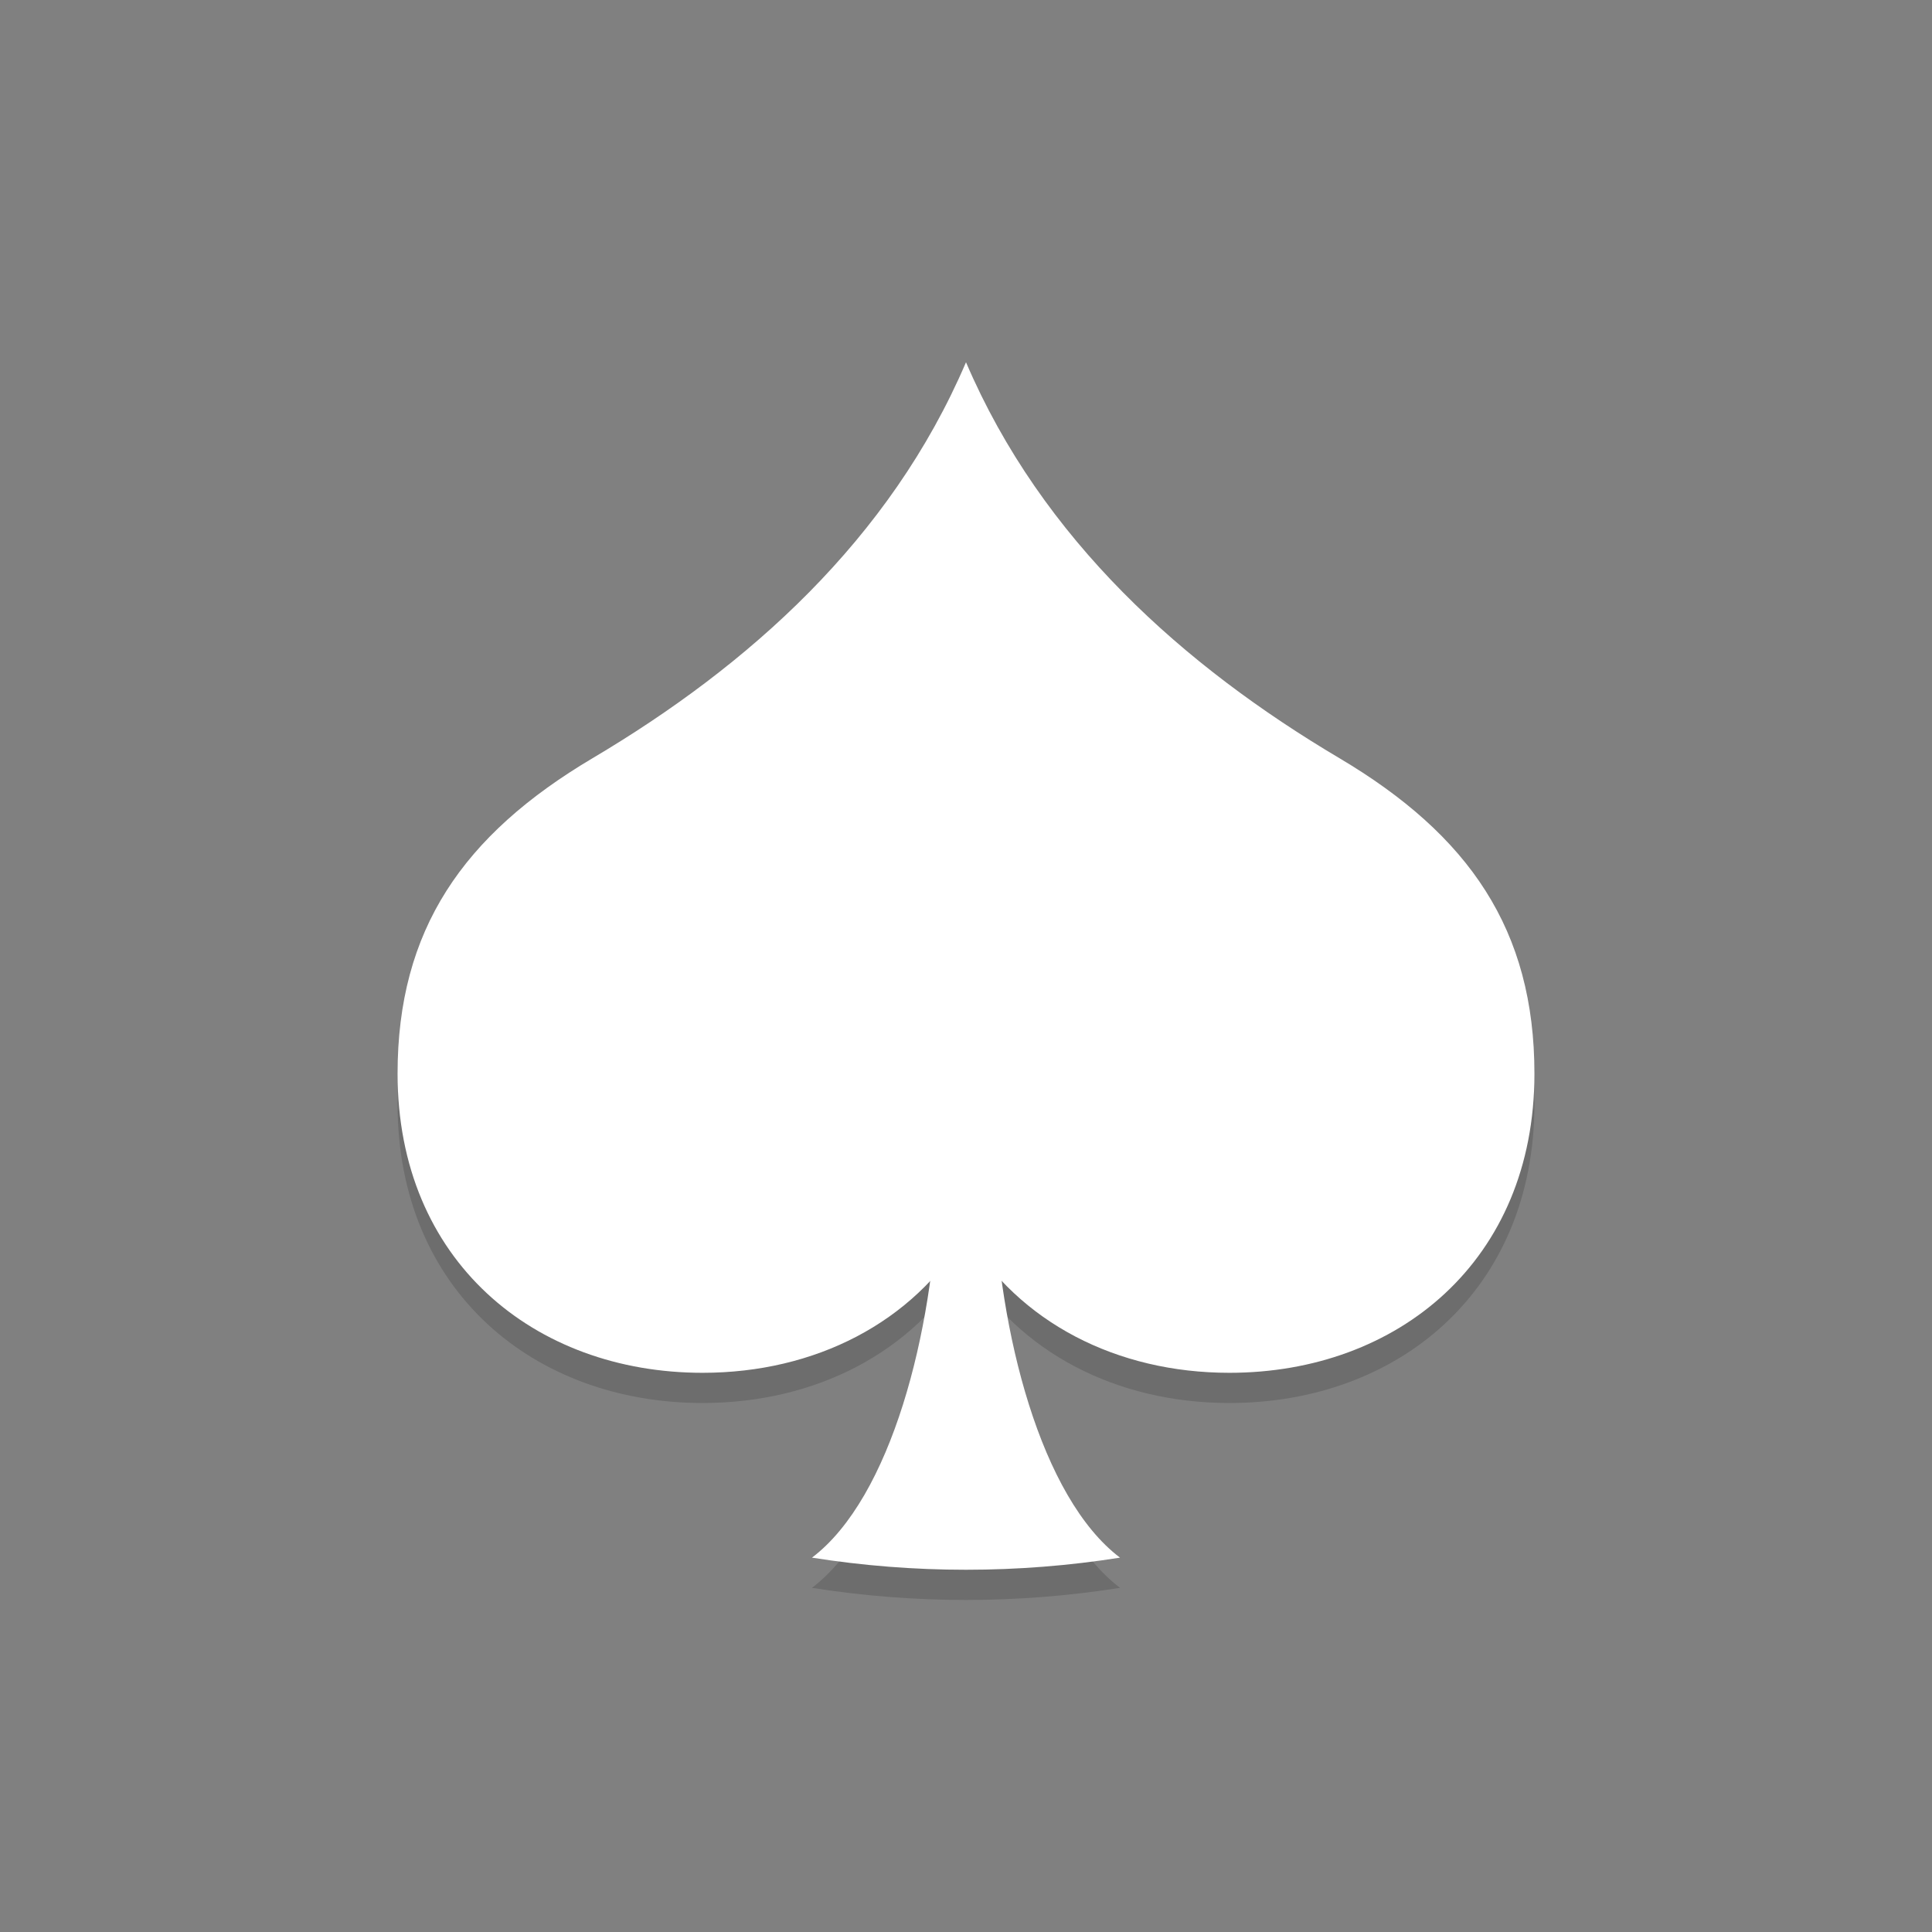
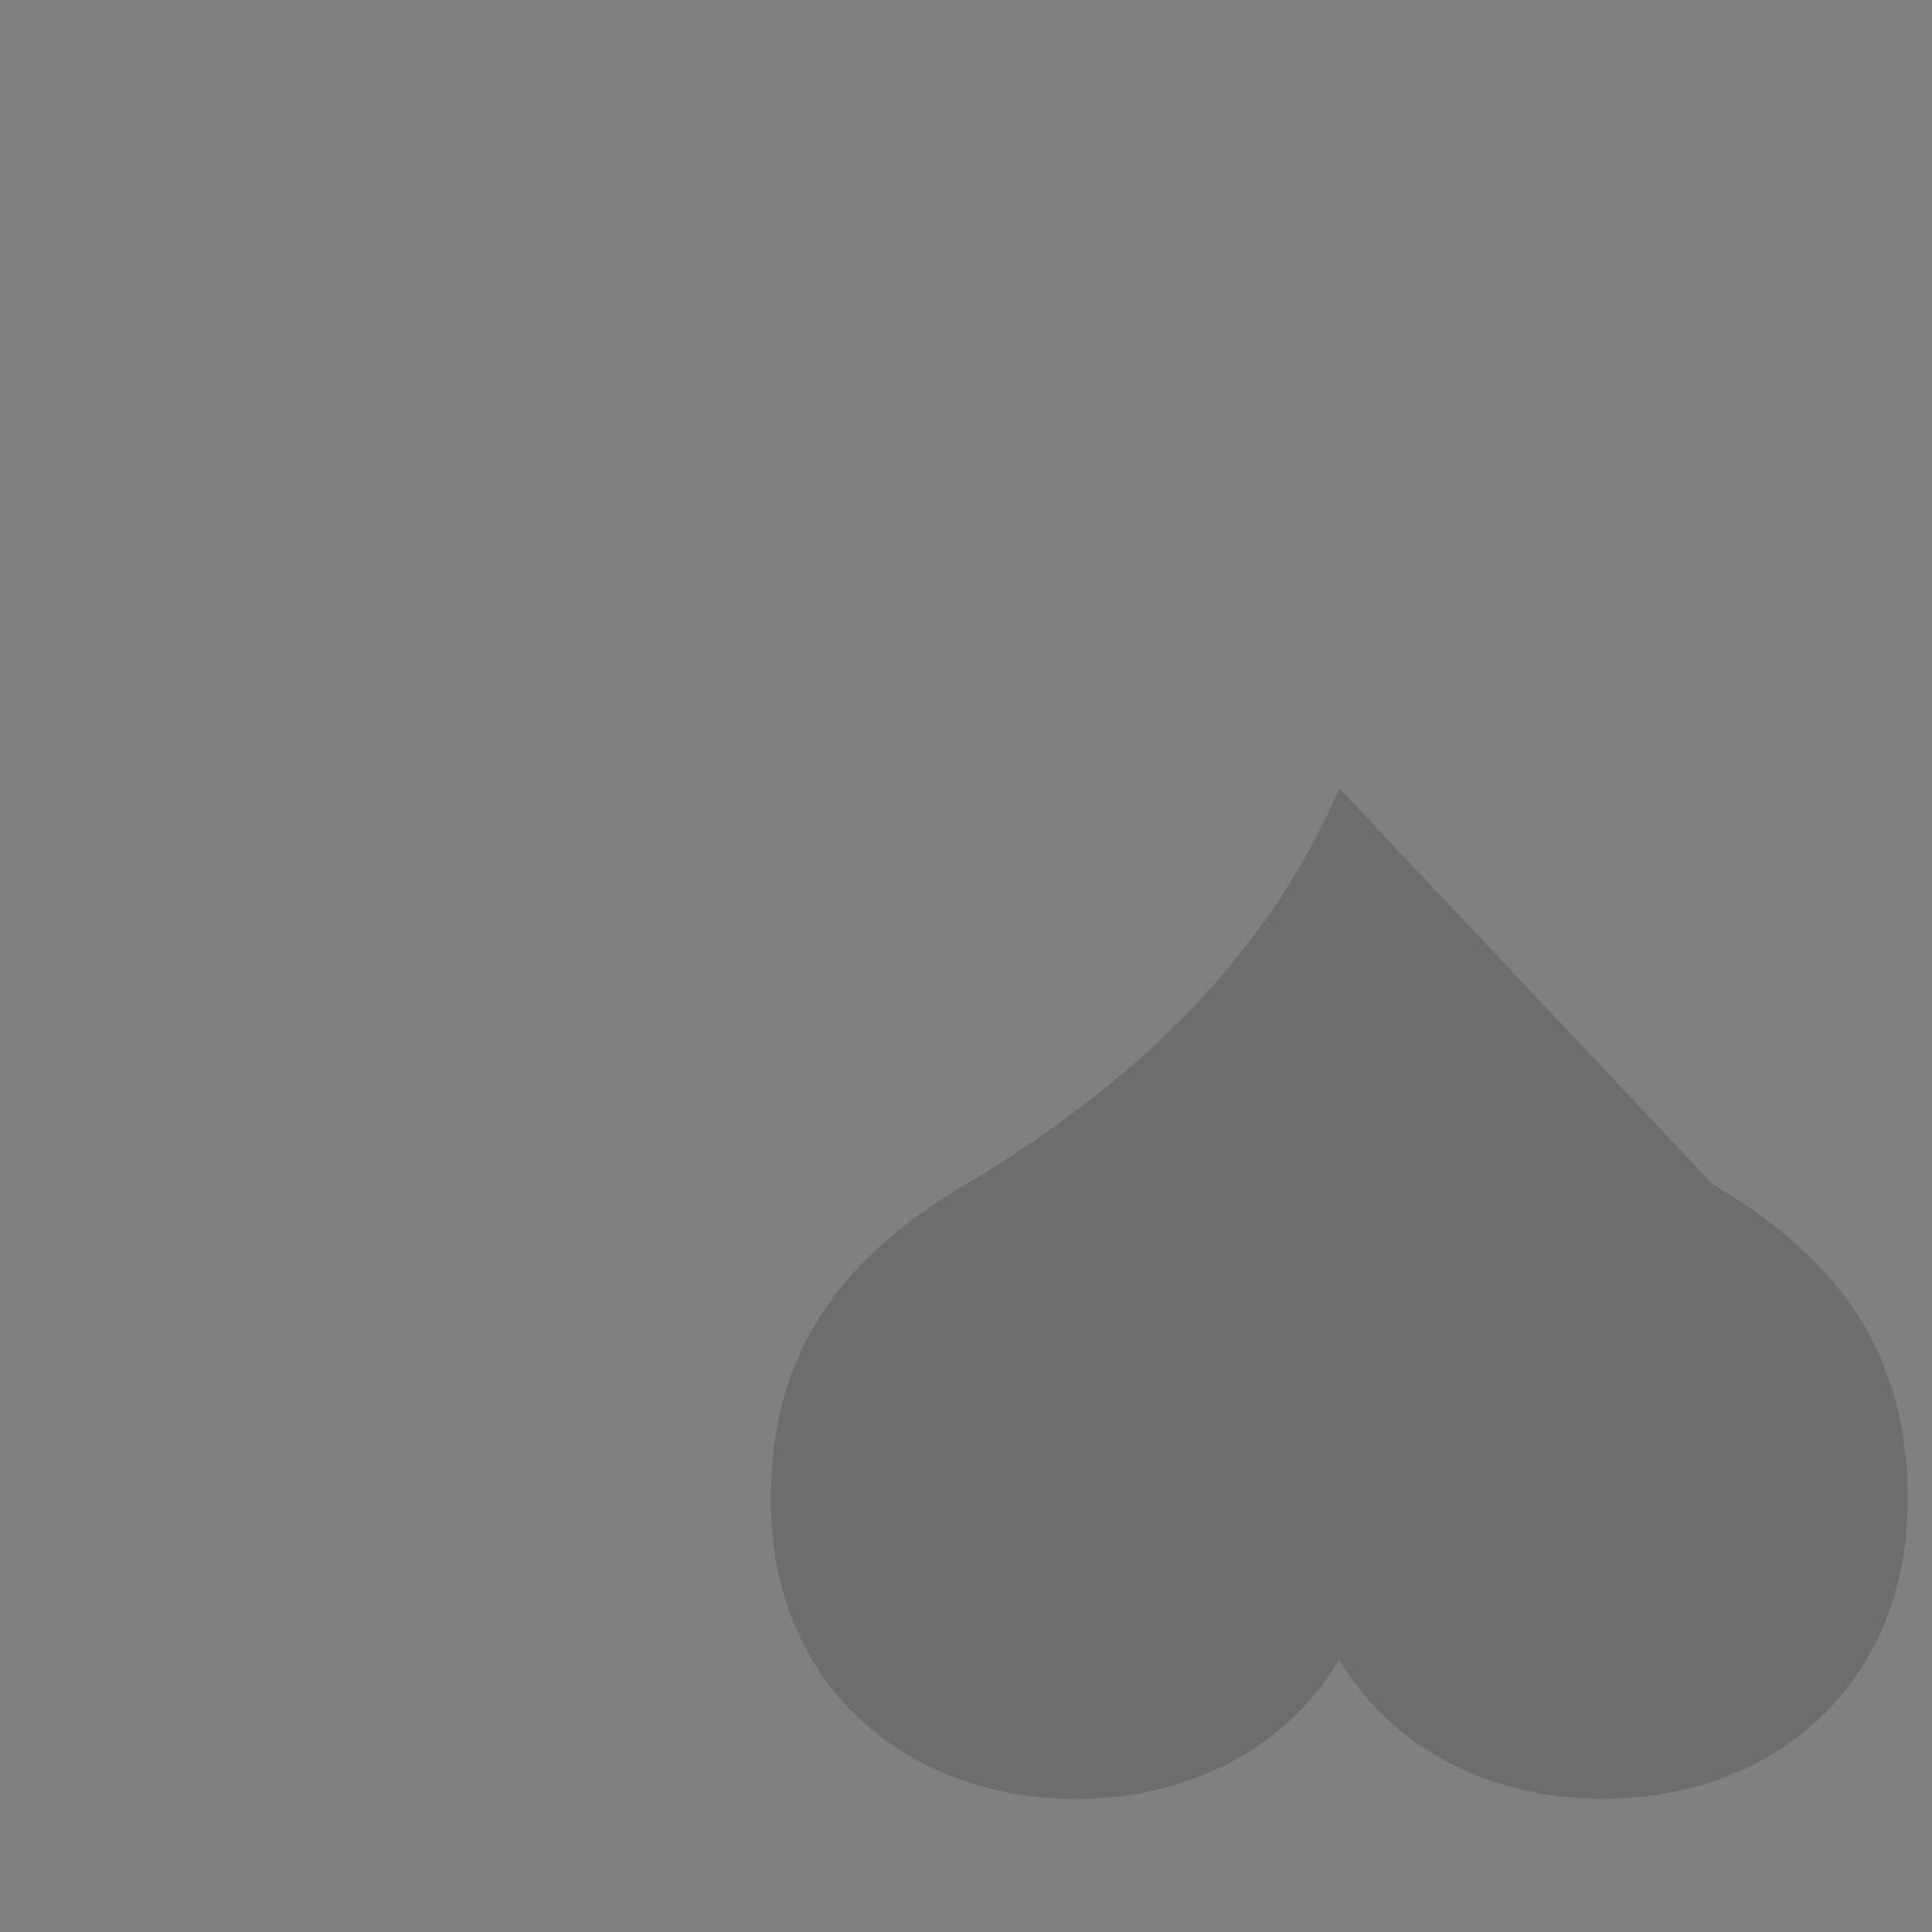
<svg xmlns="http://www.w3.org/2000/svg" viewBox="0 0 64 64">
  <rect x="0" y="0" width="64" height="64" fill="#808080" stroke="none" />
  <g opacity=".15">
    <path d="M31.071 40.425c-.147 4.692-1.551 10.188-4.173 12.174 3.38.535 6.824.535 10.204 0-2.625-1.985-4.03-7.48-4.177-12.173-.617.028-1.236.028-1.854-.001z" />
-     <path d="M44.365 26.113C39.225 23.066 34.517 18.887 32 13c-2.517 5.887-7.225 10.066-12.365 13.113-4.304 2.551-6.465 5.691-6.465 10.455 0 6.19 4.524 9.908 10.104 9.908 3.727 0 6.975-1.666 8.726-4.613 1.751 2.946 4.999 4.613 8.726 4.613 5.58 0 10.104-3.718 10.104-9.908 0-4.764-2.161-7.904-6.465-10.455z" />
+     <path d="M44.365 26.113c-2.517 5.887-7.225 10.066-12.365 13.113-4.304 2.551-6.465 5.691-6.465 10.455 0 6.19 4.524 9.908 10.104 9.908 3.727 0 6.975-1.666 8.726-4.613 1.751 2.946 4.999 4.613 8.726 4.613 5.58 0 10.104-3.718 10.104-9.908 0-4.764-2.161-7.904-6.465-10.455z" />
  </g>
  <g fill="#fff">
-     <path d="M31.071 39.425c-.147 4.692-1.551 10.188-4.173 12.174 3.38.535 6.824.535 10.204 0-2.625-1.985-4.03-7.48-4.177-12.173-.617.028-1.236.028-1.854-.001z" />
-     <path d="M44.365 25.113C39.225 22.066 34.517 17.887 32 12c-2.517 5.887-7.225 10.066-12.365 13.113-4.304 2.551-6.465 5.691-6.465 10.455 0 6.19 4.524 9.908 10.104 9.908 3.727 0 6.975-1.666 8.726-4.613 1.751 2.946 4.999 4.613 8.726 4.613 5.58 0 10.104-3.718 10.104-9.908 0-4.764-2.161-7.904-6.465-10.455z" />
-   </g>
+     </g>
</svg>